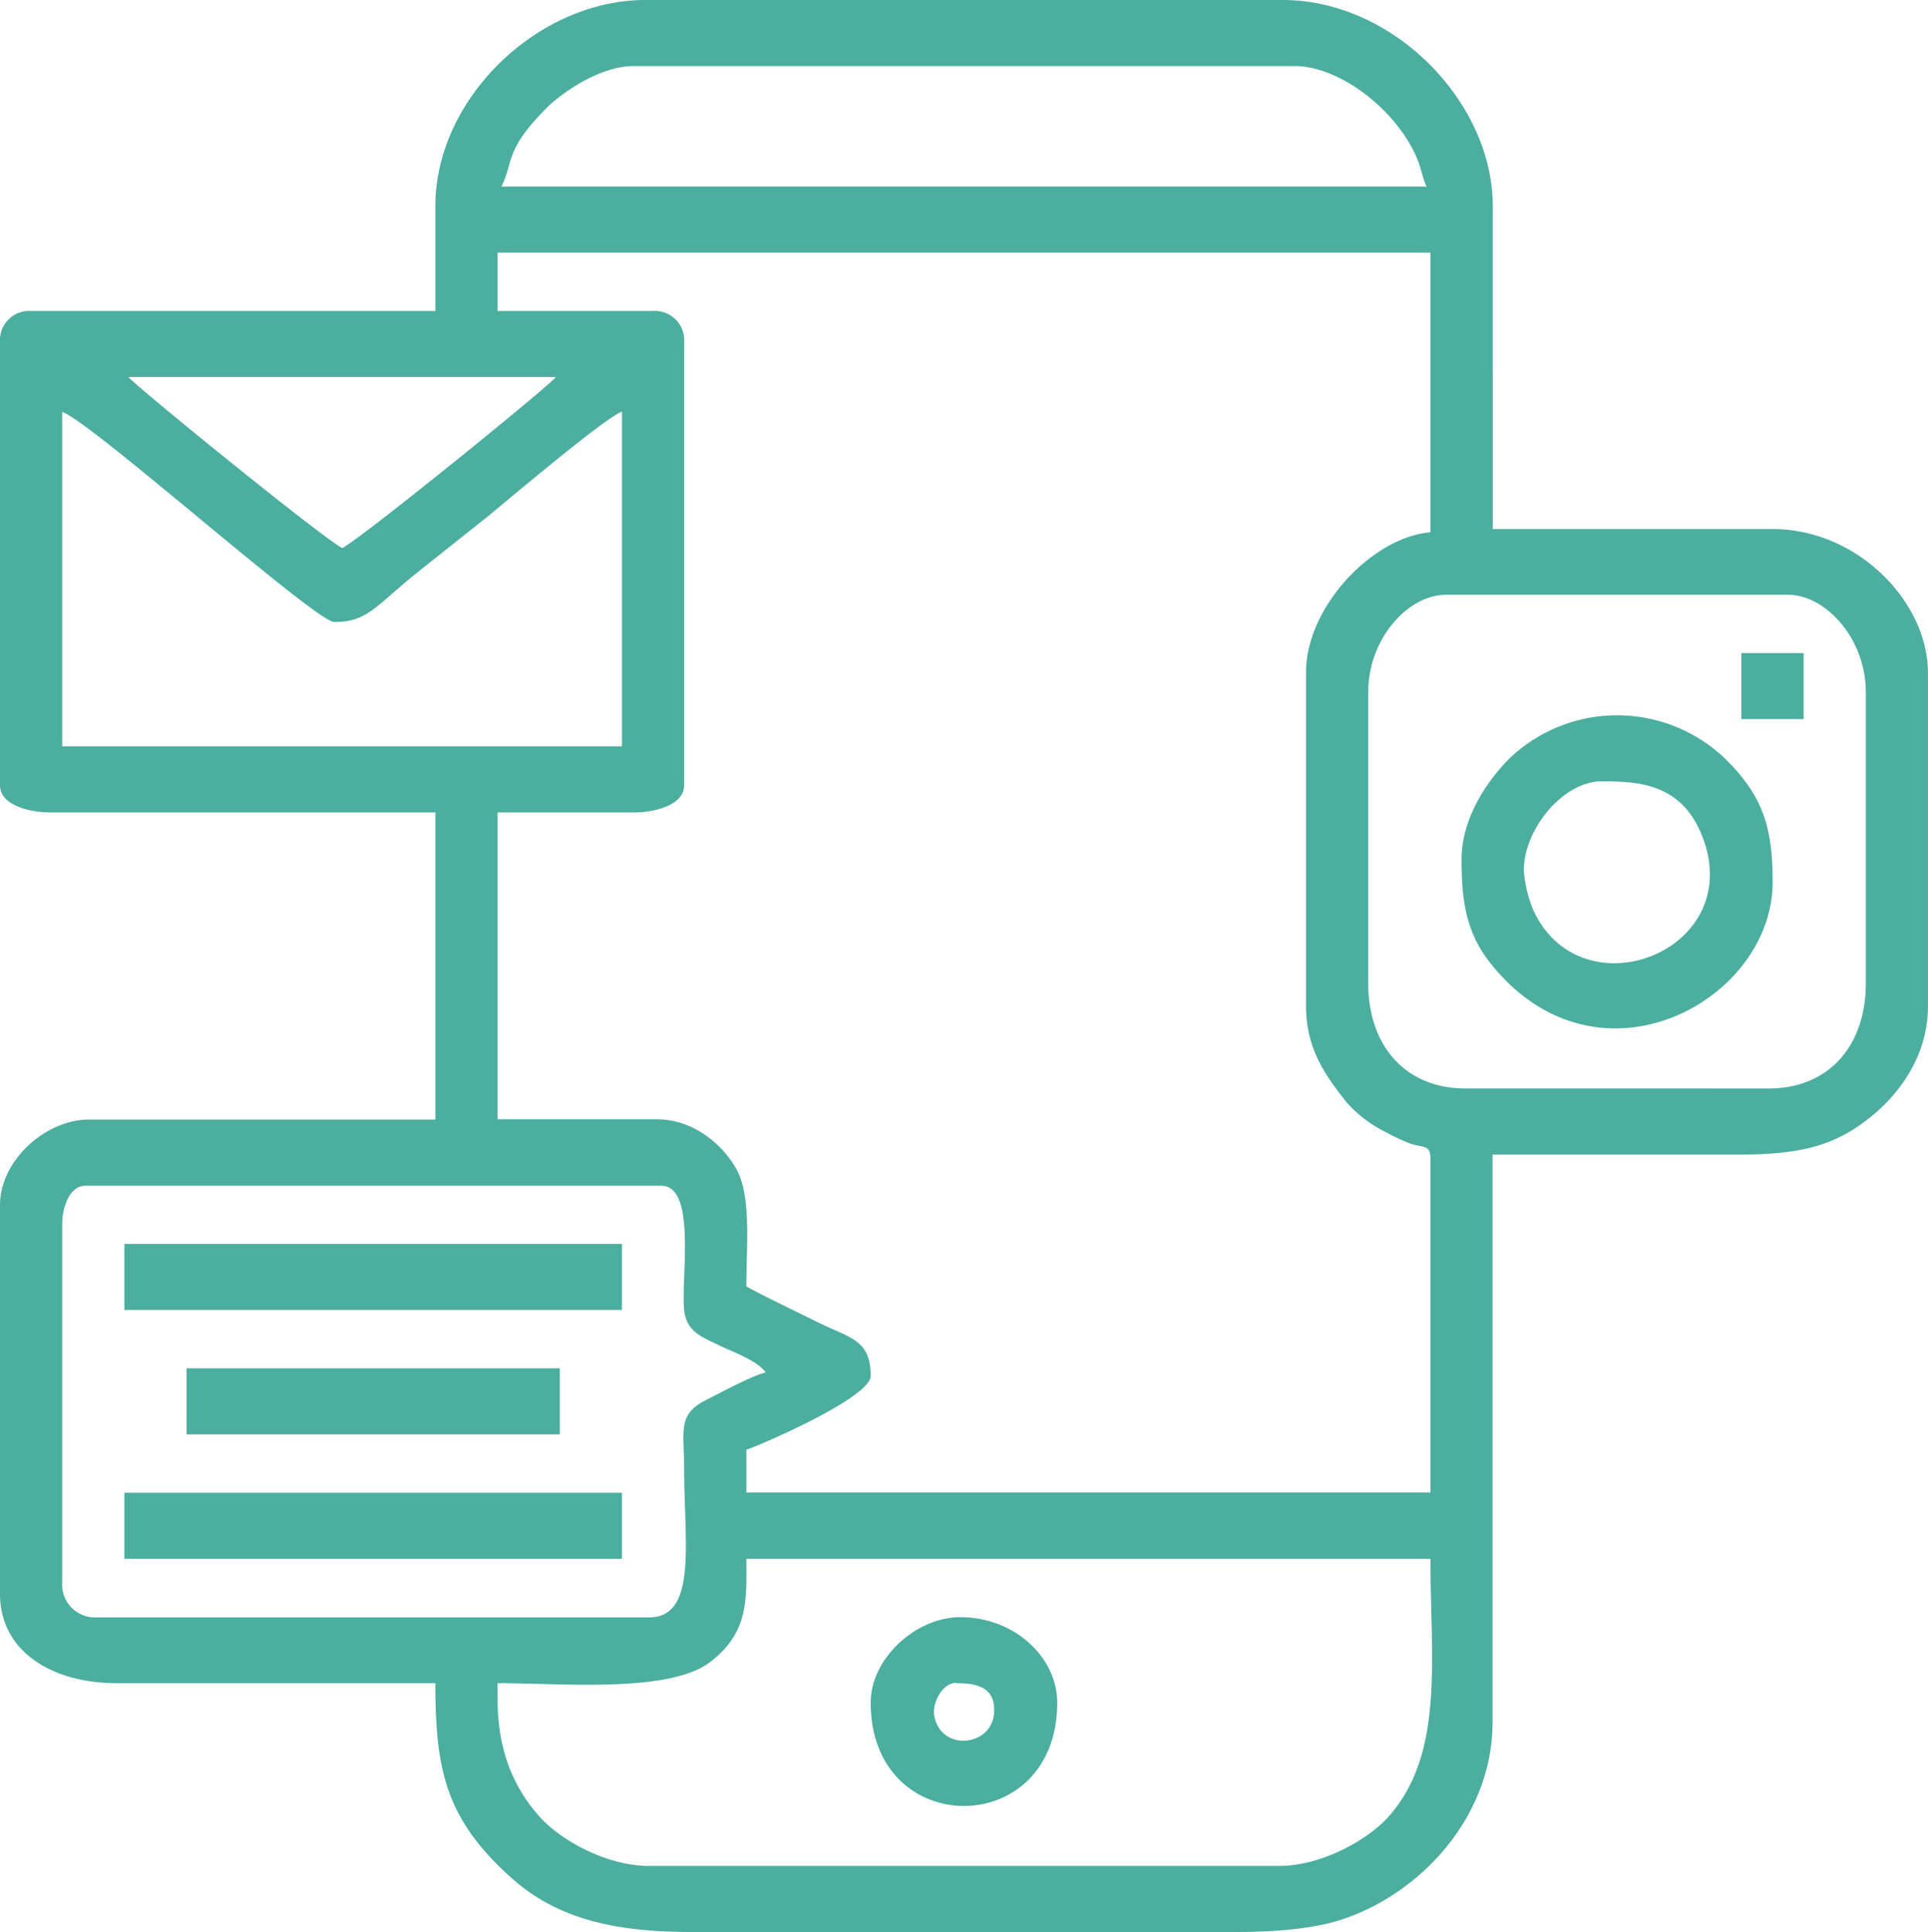
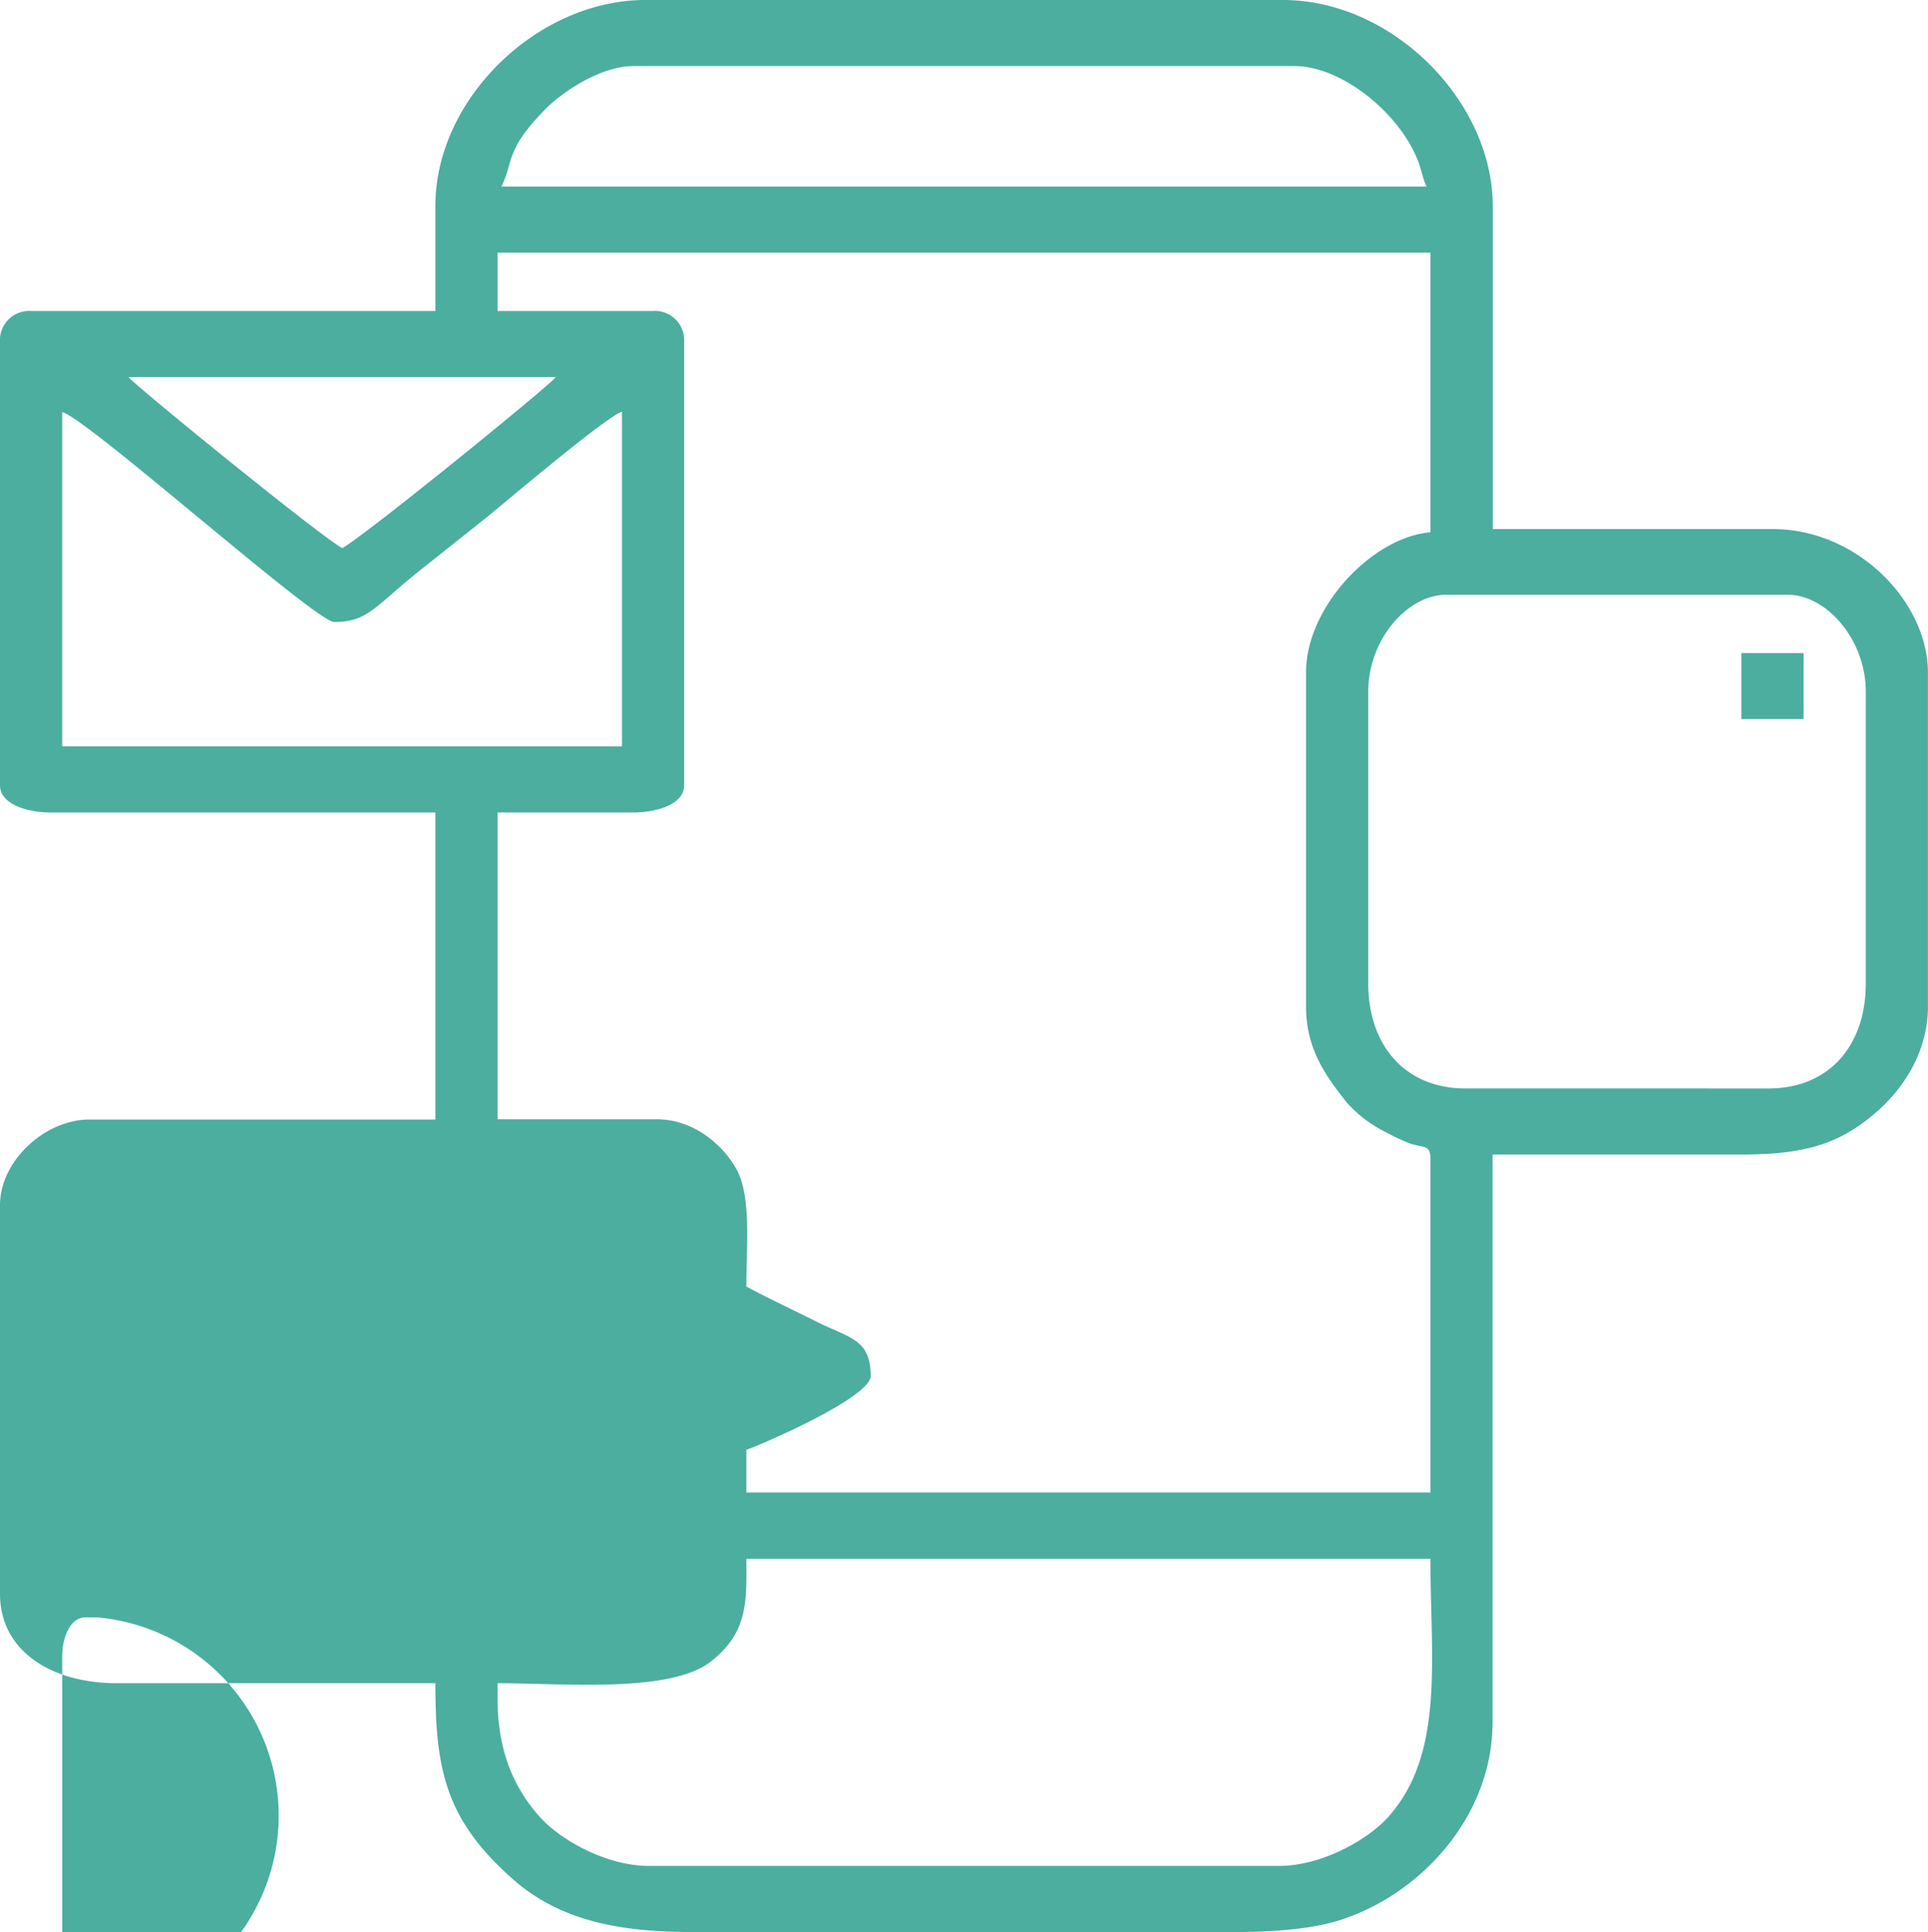
<svg xmlns="http://www.w3.org/2000/svg" viewBox="0 0 255.12 255.63">
  <defs>
    <style>.cls-1,.cls-2{fill:#4bae9f;}.cls-1{fill-rule:evenodd;}</style>
  </defs>
  <g id="Camada_2" data-name="Camada 2">
    <g id="Camada_1-2" data-name="Camada 1">
-       <path class="cls-1" d="M65.84,224.77v-2.06c8.6,0,22.67,1.33,28.09-2.77,5.22-3.95,4.83-8.41,4.83-13.69h90.52c0,13.18,1.91,25.71-5.52,34.09-2.75,3.1-8.86,6.55-14.54,6.55H85.9c-5.69,0-11.79-3.45-14.54-6.56-3.34-3.77-5.52-8.62-5.52-15.56ZM85.9,214c6.4,0,4.64-9.94,4.63-19.55,0-5.06-.9-7.23,2.71-9.11,2-1,6.19-3.3,8.09-3.75-1.18-1.6-4.3-2.67-6.18-3.59-2.33-1.14-4.49-1.79-4.66-5.11-.25-4.75,1.54-16-3-16H11.32c-2.12,0-3.09,2.82-3.09,5.14v47.32A4.35,4.35,0,0,0,12.86,214Zm95.15-83.84V91.55c0-7,5.24-12.85,10.29-12.85H236.6c5,0,10.29,5.82,10.29,12.85v38.58c0,8.16-4.82,13.89-12.86,13.89H193.91c-8,0-12.86-5.73-12.86-13.89ZM8.23,54.52c3.43.92,33.52,27.78,36,27.78,4.46,0,5.4-2.09,11.25-6.76l8.88-7.06c1.63-1.3,15.86-13.4,17.94-14V98.75H8.23V54.52ZM17,49.89c.6.9,25.4,21.1,28.29,22.63C48.15,71,73,50.8,73.55,49.89ZM65.84,33.43H189.28v37c-7.66.63-16.46,9.88-16.46,18.51v44.24c0,5.68,2.69,9.28,5.35,12.65a16.74,16.74,0,0,0,5.27,4,24.91,24.91,0,0,0,3.15,1.47c1.62.59,2.69.08,2.69,1.95v44.23H98.76v-5.66c.89-.21,16.45-6.79,16.45-9.77,0-4.9-2.83-5-7.2-7.2-3.06-1.53-6.24-3-9.25-4.63,0-5.47.69-12-1.36-15.61-1.84-3.24-5.7-6.51-10.47-6.51H65.84V107.5h18c2.88,0,6.69-1,6.69-3.6V45.26a3.87,3.87,0,0,0-4.12-4.11H65.84V33.43Zm18-24.69h87.44c6.22,0,13.82,6.13,16.33,12.48.53,1.35.63,2.37,1.16,3.47H66.35c1.71-3.57.43-4.81,6-10.43C74.66,12,79.58,8.74,83.84,8.74ZM57.61,27.26V41.15H4.11A3.86,3.86,0,0,0,0,45.26V103.9c0,2.6,3.81,3.6,6.69,3.6H57.61v40.63H11.83C5.94,148.13,0,153.61,0,159.45v51.43c0,7.71,7,11.83,15.43,11.83H57.61c0,11.42,1.33,18,10.16,25.85,6.54,5.84,14.89,7.07,23.78,7.07h72c4.93,0,10.07-.38,13.84-1.6,10.55-3.39,20.11-13.64,20.11-26.17v-75.1h32.92c8,0,12.56-1.26,17.14-5,3.76-3,7.55-8.1,7.55-14.57V89c0-9.28-9.23-19-20.58-19h-37V27.26C197.51,13.42,184.31,0,169.74,0H85.38C71.21,0,57.61,13,57.61,27.26Z" />
-       <path class="cls-1" d="M201.63,115.21c0-5.57,5.28-11.83,10.28-11.83s10.43.35,13.18,6.89c6.51,15.5-16,24.22-22.29,9.94a17.9,17.9,0,0,1-1.17-5Zm-8.23-1.54c0,5.32.5,9.73,4,14,14.13,17.43,37.16,4.75,37.16-10.93,0-7.08-1.15-11.31-6.28-16.35a20.65,20.65,0,0,0-28.32-.25C197,103,193.4,108.11,193.4,113.67Z" />
+       <path class="cls-1" d="M65.84,224.77v-2.06c8.6,0,22.67,1.33,28.09-2.77,5.22-3.95,4.83-8.41,4.83-13.69h90.52c0,13.18,1.91,25.71-5.52,34.09-2.75,3.1-8.86,6.55-14.54,6.55H85.9c-5.69,0-11.79-3.45-14.54-6.56-3.34-3.77-5.52-8.62-5.52-15.56ZM85.9,214H11.32c-2.12,0-3.09,2.82-3.09,5.14v47.32A4.35,4.35,0,0,0,12.86,214Zm95.15-83.84V91.55c0-7,5.24-12.85,10.29-12.85H236.6c5,0,10.29,5.82,10.29,12.85v38.58c0,8.16-4.82,13.89-12.86,13.89H193.91c-8,0-12.86-5.73-12.86-13.89ZM8.23,54.52c3.43.92,33.52,27.78,36,27.78,4.46,0,5.4-2.09,11.25-6.76l8.88-7.06c1.63-1.3,15.86-13.4,17.94-14V98.75H8.23V54.52ZM17,49.89c.6.9,25.4,21.1,28.29,22.63C48.15,71,73,50.8,73.55,49.89ZM65.84,33.43H189.28v37c-7.66.63-16.46,9.88-16.46,18.51v44.24c0,5.68,2.69,9.28,5.35,12.65a16.74,16.74,0,0,0,5.27,4,24.91,24.91,0,0,0,3.15,1.47c1.62.59,2.69.08,2.69,1.95v44.23H98.76v-5.66c.89-.21,16.45-6.79,16.45-9.77,0-4.9-2.83-5-7.2-7.2-3.06-1.53-6.24-3-9.25-4.63,0-5.47.69-12-1.36-15.61-1.84-3.24-5.7-6.51-10.47-6.51H65.84V107.5h18c2.88,0,6.69-1,6.69-3.6V45.26a3.87,3.87,0,0,0-4.12-4.11H65.84V33.43Zm18-24.69h87.44c6.22,0,13.82,6.13,16.33,12.48.53,1.35.63,2.37,1.16,3.47H66.35c1.71-3.57.43-4.81,6-10.43C74.66,12,79.58,8.74,83.84,8.74ZM57.61,27.26V41.15H4.11A3.86,3.86,0,0,0,0,45.26V103.9c0,2.6,3.81,3.6,6.69,3.6H57.61v40.63H11.83C5.94,148.13,0,153.61,0,159.45v51.43c0,7.71,7,11.83,15.43,11.83H57.61c0,11.42,1.33,18,10.16,25.85,6.54,5.84,14.89,7.07,23.78,7.07h72c4.93,0,10.07-.38,13.84-1.6,10.55-3.39,20.11-13.64,20.11-26.17v-75.1h32.92c8,0,12.56-1.26,17.14-5,3.76-3,7.55-8.1,7.55-14.57V89c0-9.28-9.23-19-20.58-19h-37V27.26C197.51,13.42,184.31,0,169.74,0H85.38C71.21,0,57.61,13,57.61,27.26Z" />
      <rect class="cls-2" x="16.46" y="164.59" width="65.84" height="8.74" />
-       <rect class="cls-2" x="16.46" y="197.51" width="65.84" height="8.74" />
-       <path class="cls-1" d="M126.53,222.71c2.6,0,5.29.45,5,4-.35,4.42-7,5.05-7.89.39-.35-1.81,1.08-4.44,2.89-4.44Zm-11.32,2.57c0,18.25,24.69,18.23,24.69,0,0-5.91-5.57-11.31-12.86-11.31C121.16,214,115.21,219.45,115.21,225.28Z" />
      <rect class="cls-2" x="24.69" y="181.05" width="49.38" height="8.74" />
      <rect class="cls-2" x="230.43" y="86.41" width="8.23" height="8.74" />
    </g>
  </g>
</svg>